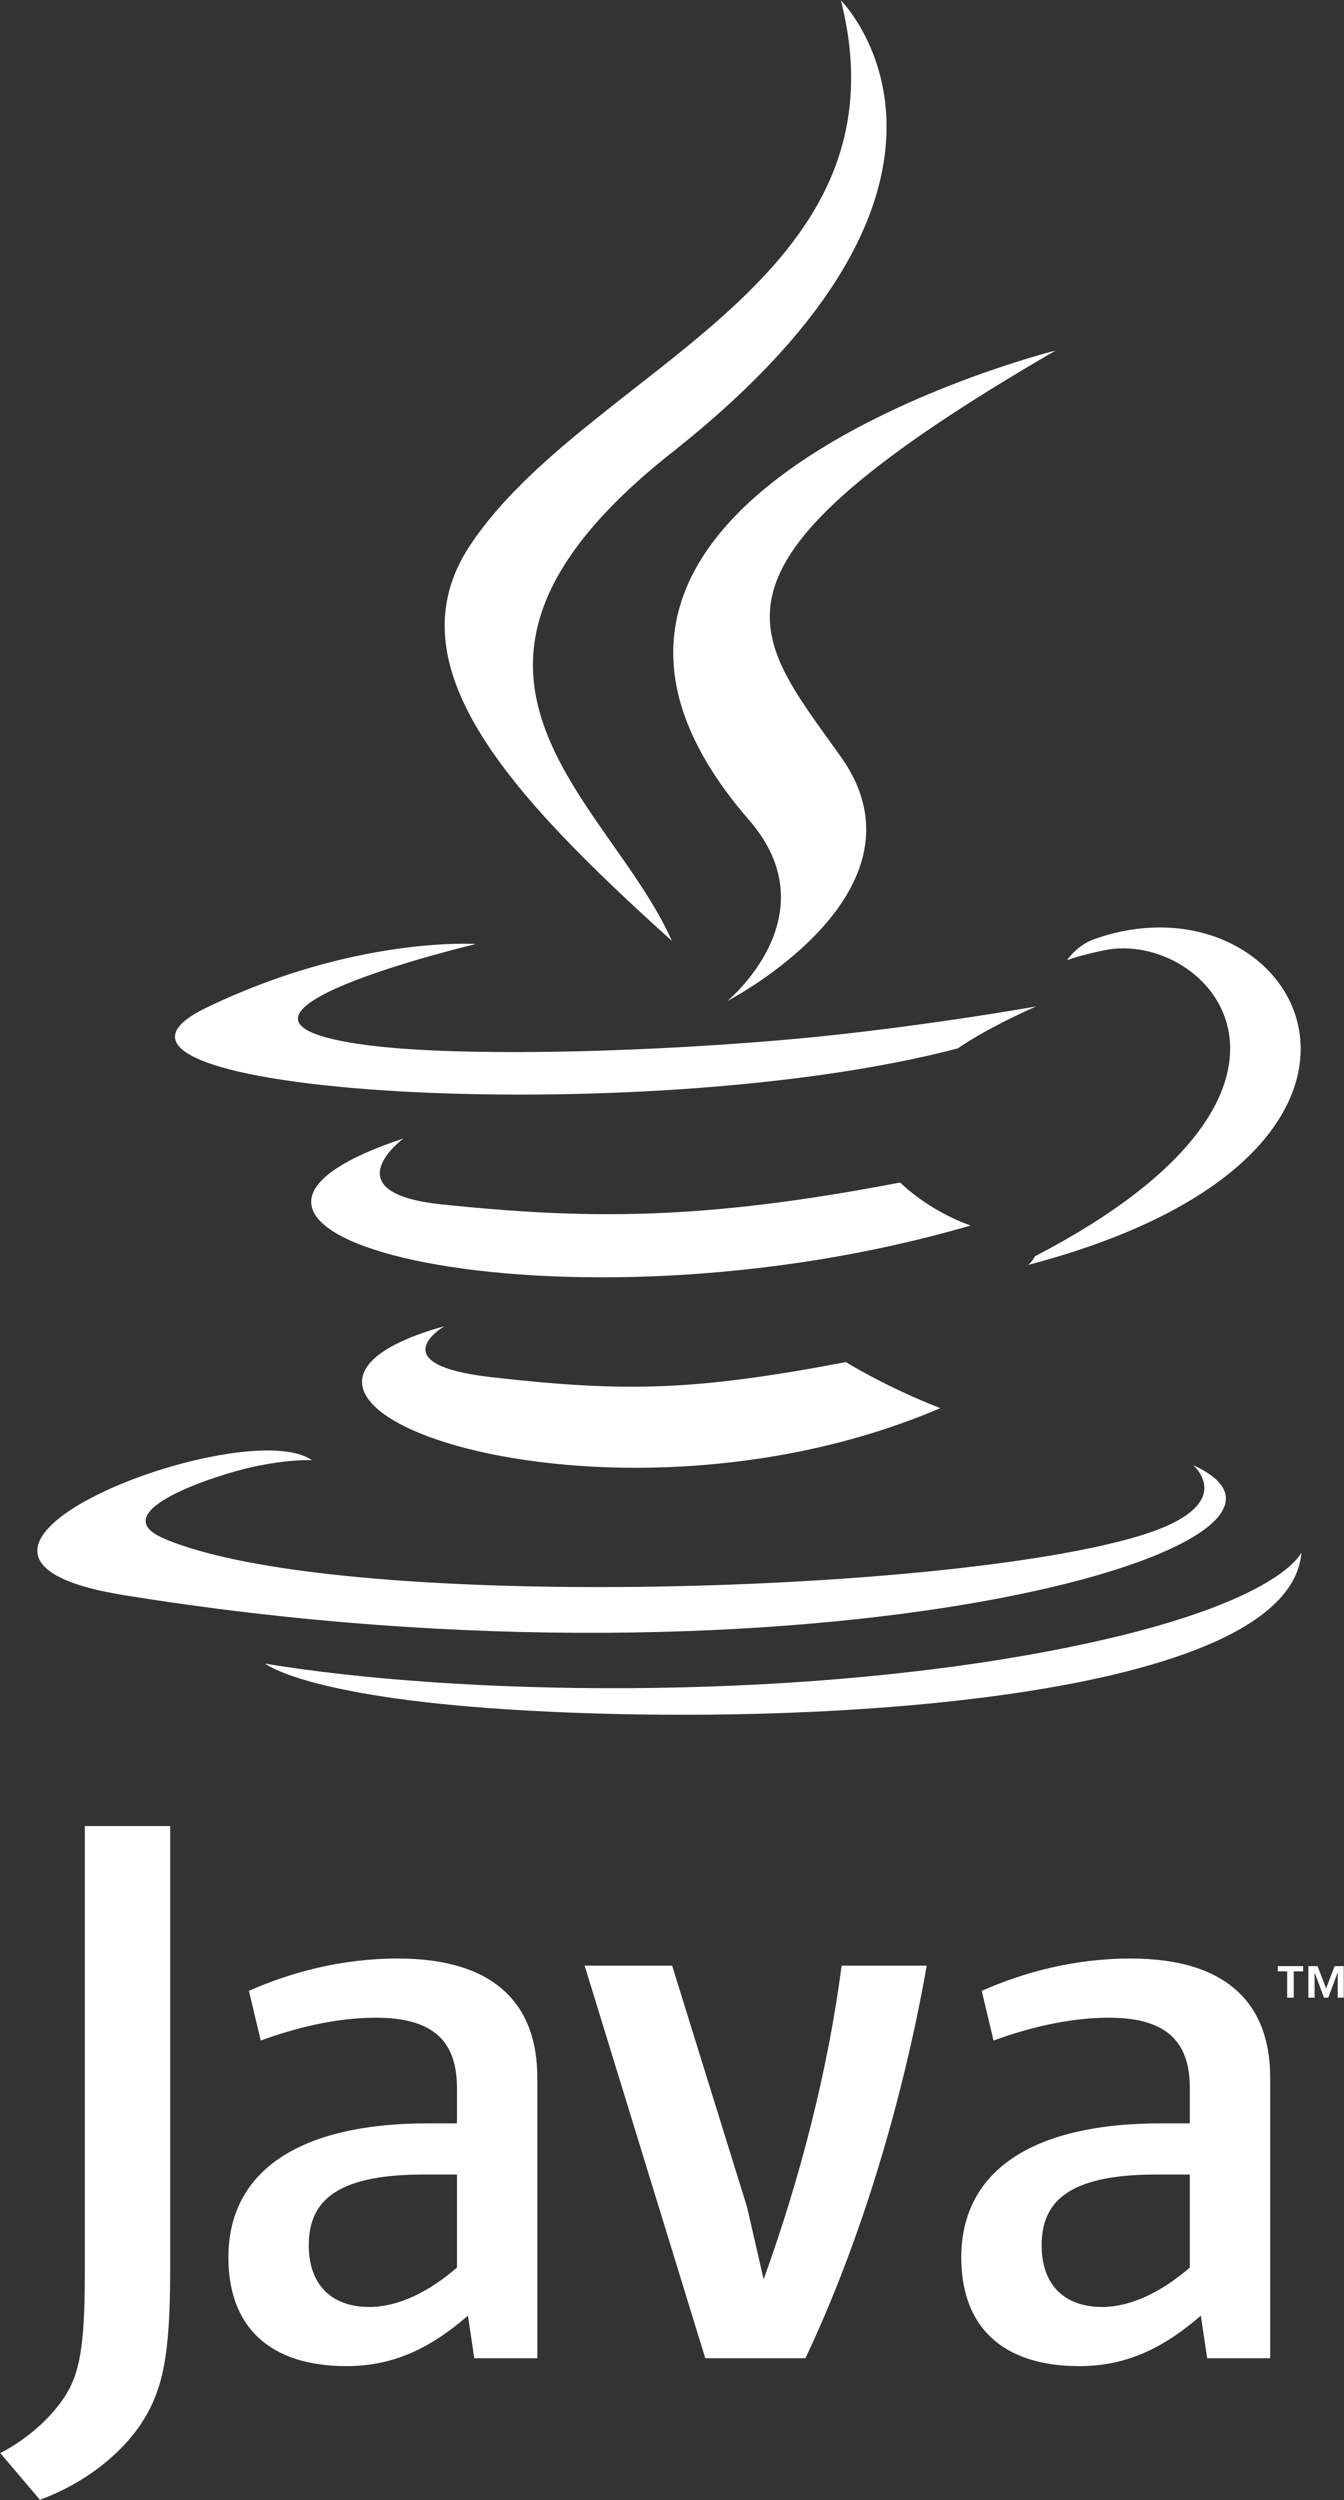
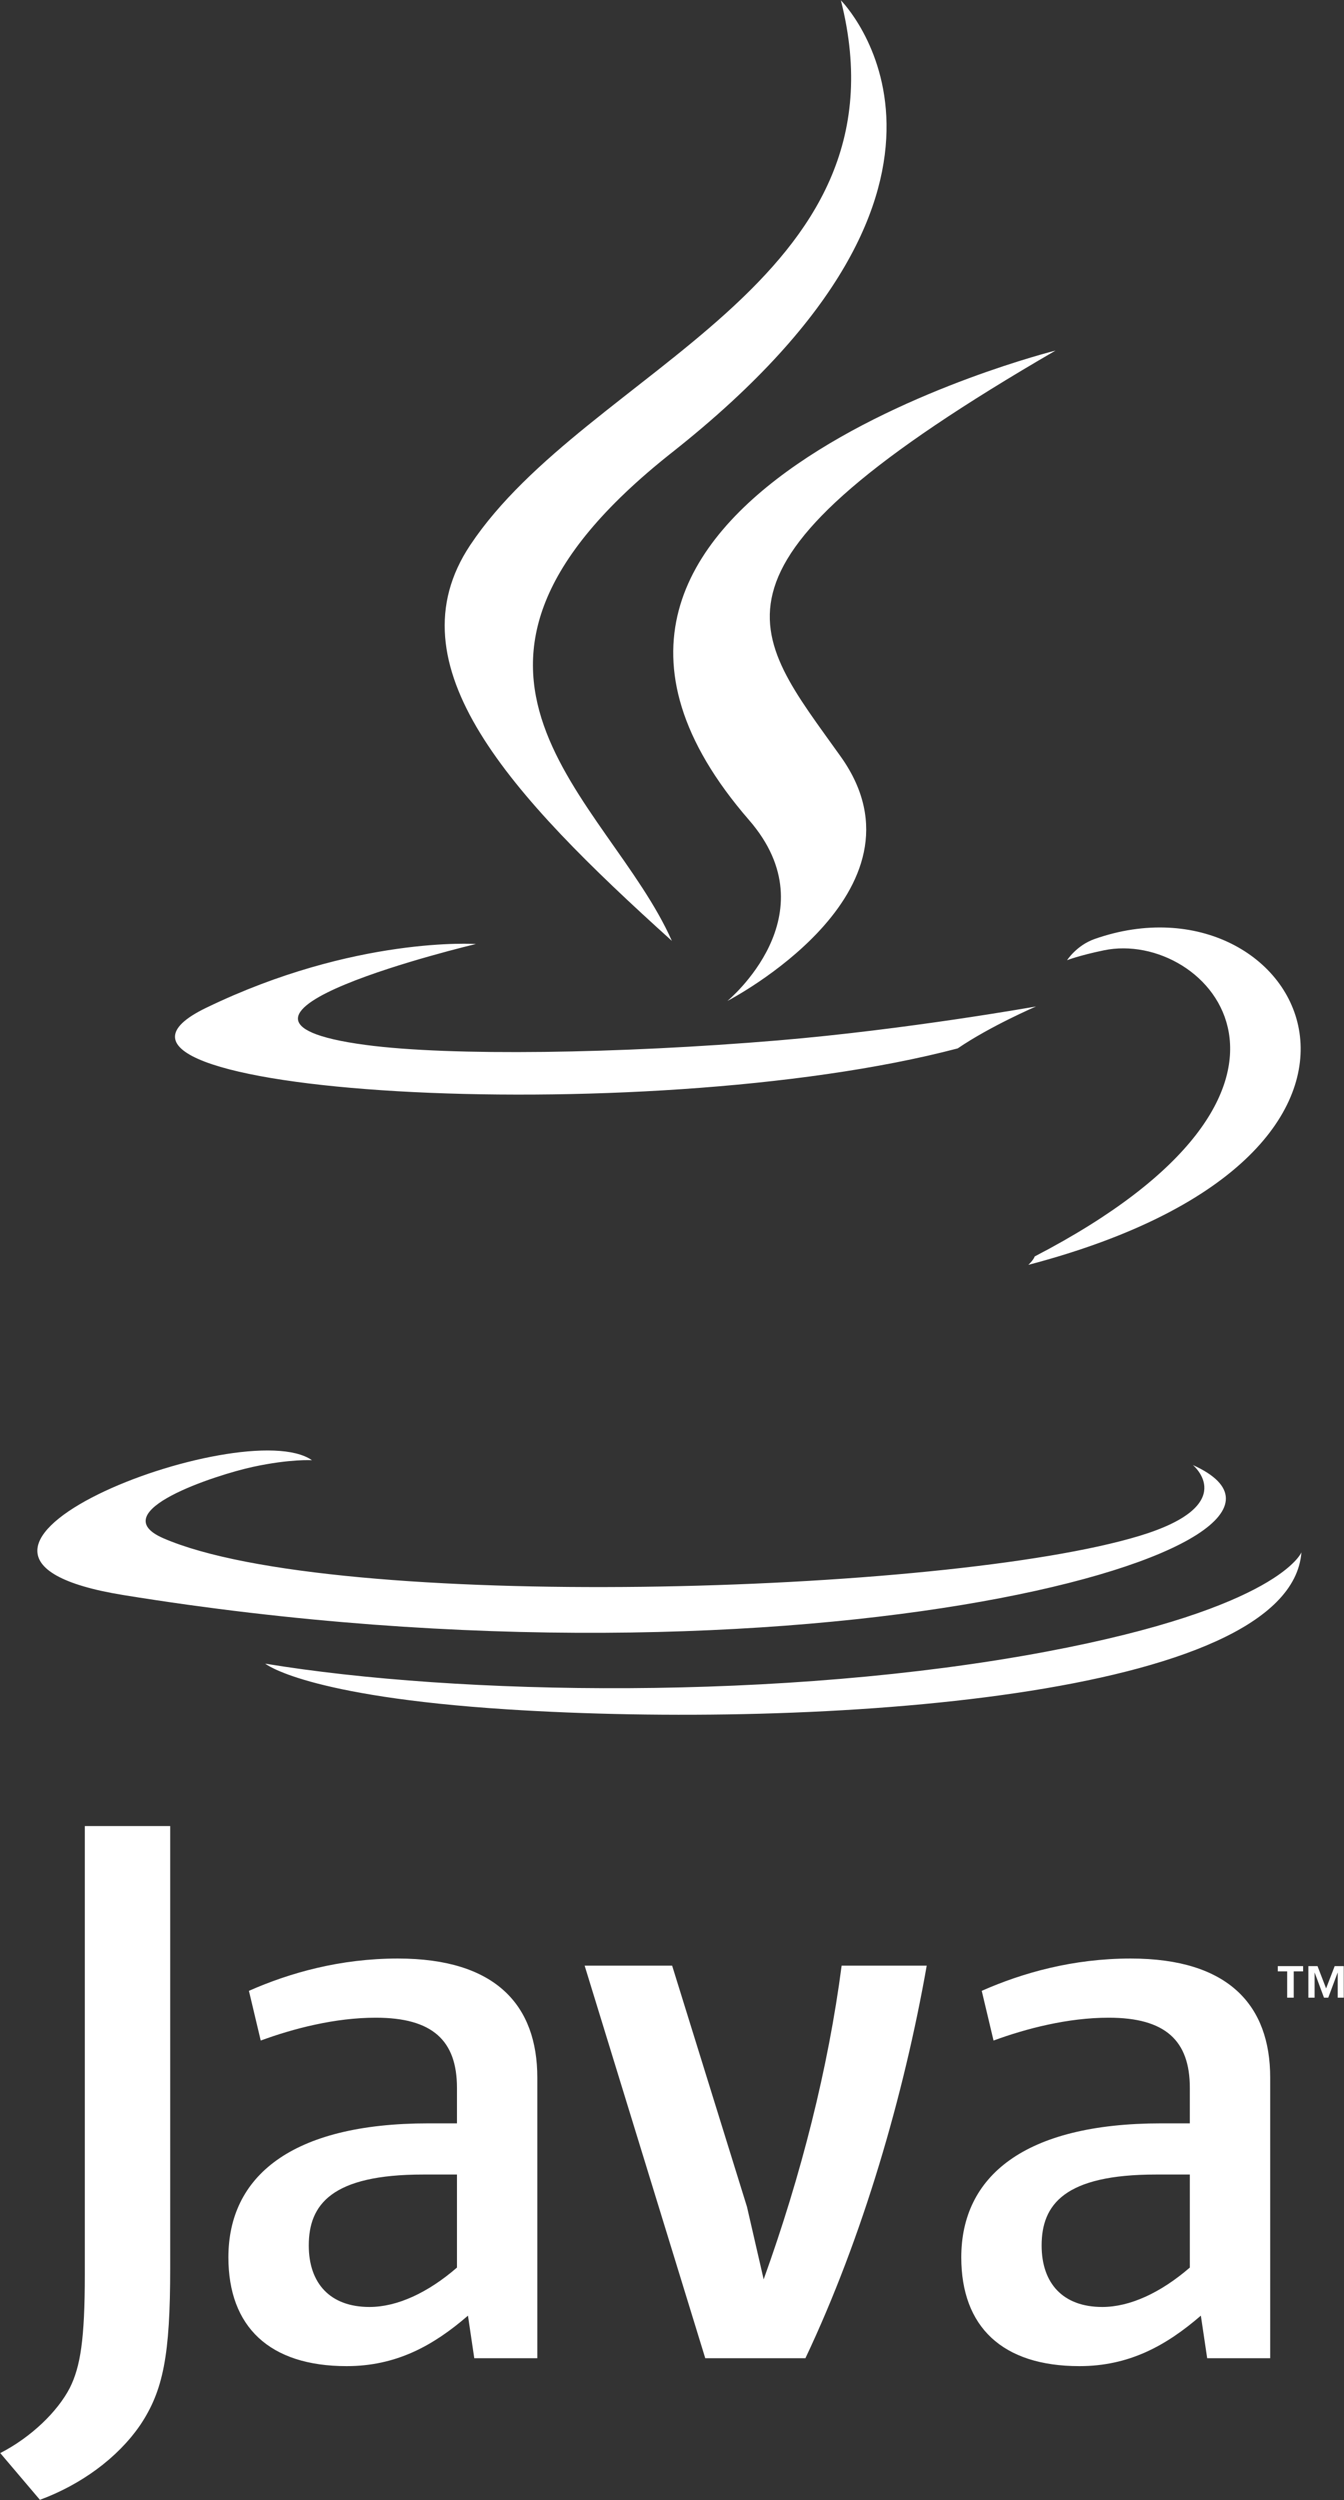
<svg xmlns="http://www.w3.org/2000/svg" width="1226px" height="2280px" viewBox="0 0 1226 2280" version="1.1">
  <rect x="0" y="0" width="1226" height="2280" fill="#333333" stroke="none" />
  <title>Group</title>
  <desc>Created with Sketch.</desc>
  <g id="Page-1" stroke="none" stroke-width="1" fill="none" fill-rule="evenodd">
    <g id="Group" transform="translate(0.23, 0.295)" fill="#FFFFFF" fill-rule="nonzero">
-       <path d="M405.175,1209.106 C405.175,1209.106 345.463,1243.852 447.716,1255.59 C571.629,1269.74 634.922,1267.704 771.429,1241.881 C771.429,1241.881 807.368,1264.383 857.535,1283.851 C551.435,1415.014 164.781,1276.264 405.175,1209.106 Z M367.758,1037.944 C367.758,1037.944 300.769,1087.528 403.113,1098.111 C535.483,1111.781 639.967,1112.897 820.882,1078.086 C820.882,1078.086 845.862,1103.442 885.173,1117.293 C515.133,1225.526 103.006,1125.814 367.758,1037.944 Z" id="Shape" />
      <path d="M683.053,747.564 C758.511,834.423 663.274,912.54 663.274,912.54 C663.274,912.54 854.785,813.697 766.824,689.875 C684.7,574.457 621.706,517.117 962.694,319.38 C962.681,319.367 427.432,453.008 683.053,747.564 Z" id="Path" />
      <path d="M1087.878,1335.717 C1087.878,1335.717 1132.079,1372.162 1039.189,1400.346 C862.554,1453.846 303.882,1469.98 148.698,1402.473 C92.954,1378.193 197.542,1344.537 230.447,1337.429 C264.765,1330.01 284.349,1331.359 284.349,1331.359 C222.315,1287.677 -116.624,1417.154 112.214,1454.3 C736.216,1555.477 1249.715,1408.75 1087.878,1335.717 Z M433.903,860.583 C433.903,860.583 149.762,928.09 333.297,952.629 C410.817,962.992 565.235,960.606 709.187,948.531 C826.797,938.661 944.847,917.546 944.847,917.546 C944.847,917.546 903.409,935.328 873.384,955.794 C584.794,1031.706 27.379,996.35 187.867,918.752 C323.557,853.112 433.903,860.583 433.903,860.583 L433.903,860.583 Z M943.667,1145.49 C1237.004,993.095 1101.379,846.614 1006.687,866.354 C983.536,871.192 973.147,875.368 973.147,875.368 C973.147,875.368 981.785,861.854 998.205,856.043 C1185.501,790.222 1329.518,1050.227 937.818,1153.194 C937.805,1153.194 942.318,1149.121 943.667,1145.49 Z" id="Shape" />
      <path d="M766.824,0 C766.824,0 929.245,162.524 612.731,412.361 C358.899,612.847 554.86,727.124 612.653,857.742 C464.46,724.063 355.761,606.362 428.677,496.846 C535.729,336.086 832.361,258.124 766.824,0 Z" id="Path" />
      <path d="M462.761,1558.577 C744.283,1576.579 1176.682,1548.577 1186.941,1415.339 C1186.941,1415.339 1167.253,1465.843 954.25,1505.906 C713.934,1551.145 417.484,1545.879 241.718,1516.866 C241.718,1516.866 277.735,1546.67 462.761,1558.577 Z" id="Path" />
      <path d="M1173.932,1797.506 L1165.372,1797.506 L1165.372,1792.707 L1188.471,1792.707 L1188.471,1797.506 L1179.911,1797.506 L1179.911,1821.474 L1173.932,1821.474 L1173.932,1797.506 Z M1220.027,1798.699 L1219.923,1798.699 L1211.415,1821.461 L1207.511,1821.461 L1199.055,1798.699 L1198.951,1798.699 L1198.951,1821.461 L1193.27,1821.461 L1193.27,1792.694 L1201.61,1792.694 L1209.444,1813.043 L1217.277,1792.694 L1225.539,1792.694 L1225.539,1821.461 L1220.04,1821.461 L1220.04,1798.699 L1220.027,1798.699 L1220.027,1798.699 Z M416.628,2067.601 C390.079,2090.609 362.012,2103.553 336.812,2103.553 C300.912,2103.553 281.431,2081.984 281.431,2047.472 C281.431,2010.106 302.286,1982.766 385.76,1982.766 L416.615,1982.766 L416.615,2067.601 L416.628,2067.601 L416.628,2067.601 Z M489.907,2150.27 L489.907,1894.351 C489.907,1828.944 452.606,1785.781 362.687,1785.781 C310.224,1785.781 264.233,1798.738 226.841,1815.248 L237.606,1860.578 C267.06,1849.761 305.14,1839.735 342.519,1839.735 C394.32,1839.735 416.615,1860.578 416.615,1903.728 L416.615,1936.088 L390.727,1936.088 C264.894,1936.088 208.113,1984.906 208.113,2058.302 C208.113,2121.542 245.531,2157.494 315.969,2157.494 C361.247,2157.494 395.072,2138.805 426.653,2111.452 L432.399,2150.27 L489.907,2150.27 L489.907,2150.27 Z M734.478,2150.27 L643.106,2150.27 L533.083,1792.292 L612.899,1792.292 L681.185,2012.272 L696.386,2078.366 C730.833,1982.766 755.281,1885.713 767.512,1792.292 L845.123,1792.292 C824.345,1910.161 786.915,2039.573 734.478,2150.27 L734.478,2150.27 Z M1085.141,2067.601 C1058.514,2090.609 1030.448,2103.553 1005.299,2103.553 C969.399,2103.553 949.944,2081.984 949.944,2047.472 C949.944,2010.106 970.813,1982.766 1054.234,1982.766 L1085.141,1982.766 L1085.141,2067.601 L1085.141,2067.601 Z M1158.446,2150.27 L1158.446,1894.351 C1158.446,1828.944 1121.029,1785.781 1031.2,1785.781 C978.685,1785.781 932.708,1798.738 895.316,1815.248 L906.081,1860.578 C935.535,1849.761 973.692,1839.735 1011.084,1839.735 C1062.807,1839.735 1085.128,1860.578 1085.128,1903.728 L1085.128,1936.088 L1059.241,1936.088 C933.395,1936.088 876.652,1984.906 876.652,2058.302 C876.652,2121.542 913.992,2157.494 984.444,2157.494 C1029.76,2157.494 1063.534,2138.805 1095.193,2111.452 L1100.964,2150.27 L1158.446,2150.27 L1158.446,2150.27 Z M127.765,2211.098 C106.884,2241.616 73.111,2265.779 36.186,2279.41 L0,2236.792 C28.131,2222.356 52.229,2199.05 63.448,2177.364 C73.111,2158.039 77.144,2133.189 77.144,2073.71 L77.144,1664.968 L155.028,1664.968 L155.028,2068.068 C155.028,2147.624 148.672,2179.777 127.765,2211.098 L127.765,2211.098 Z" id="Shape" />
    </g>
  </g>
</svg>